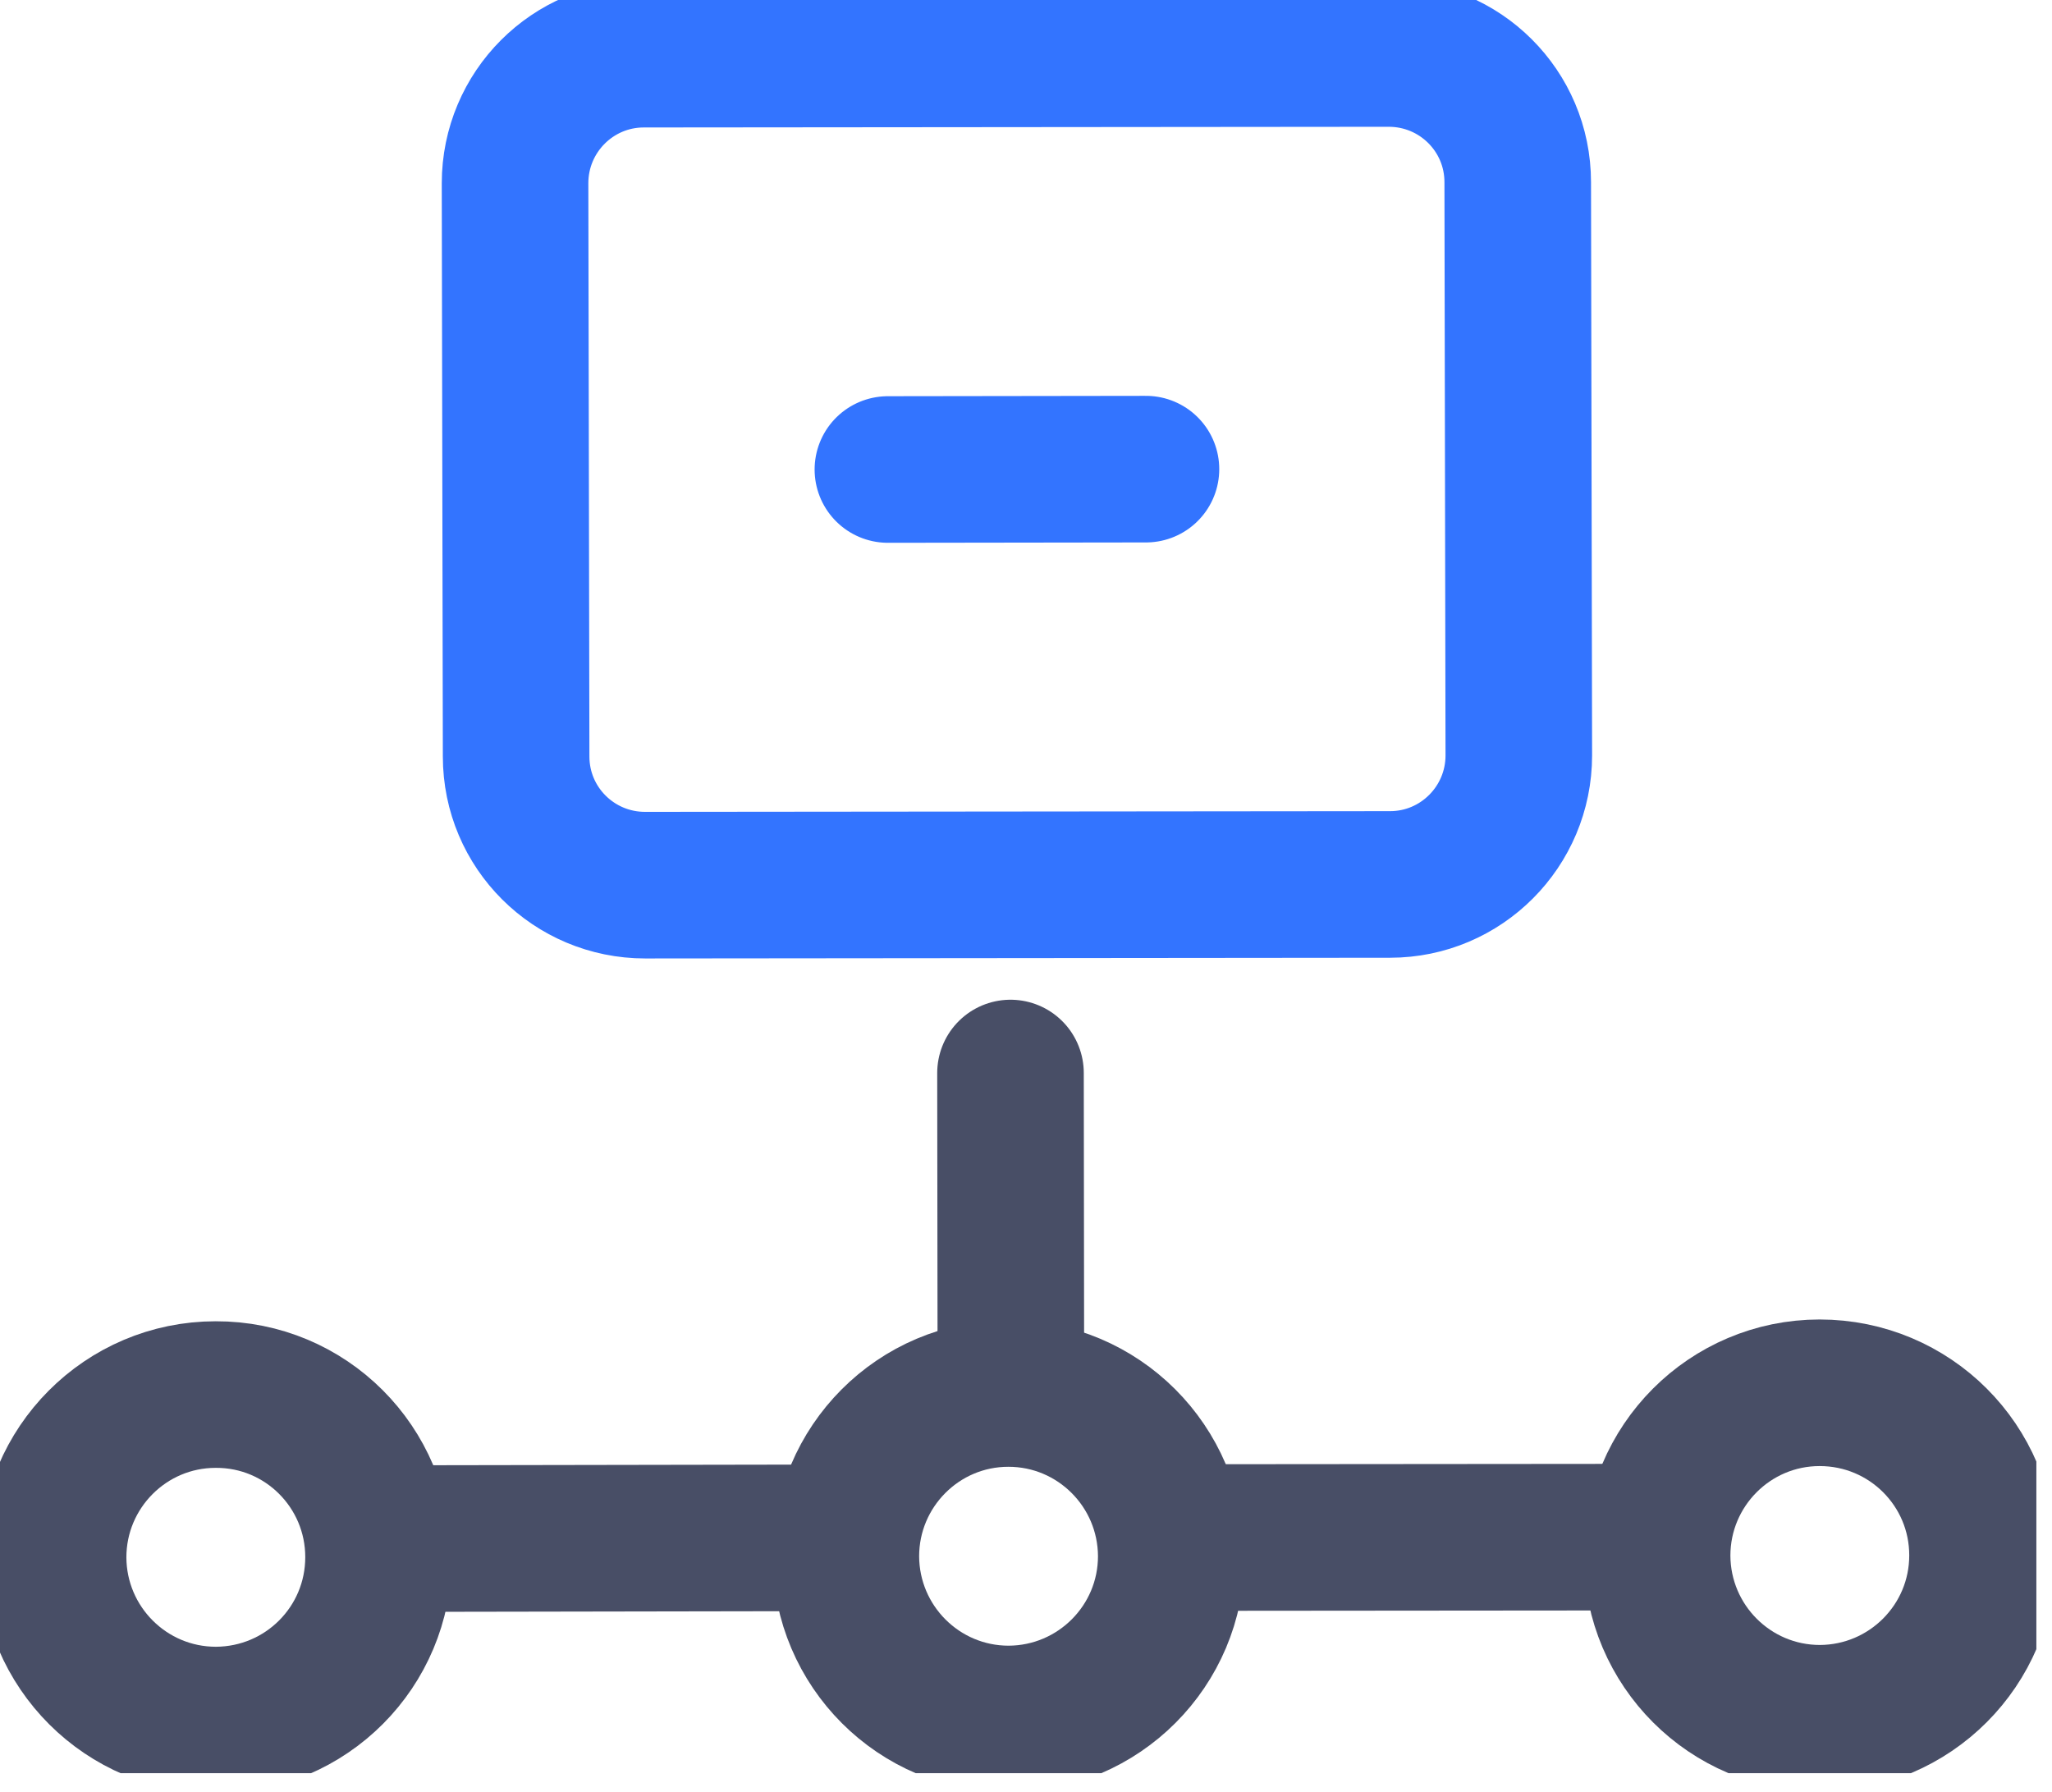
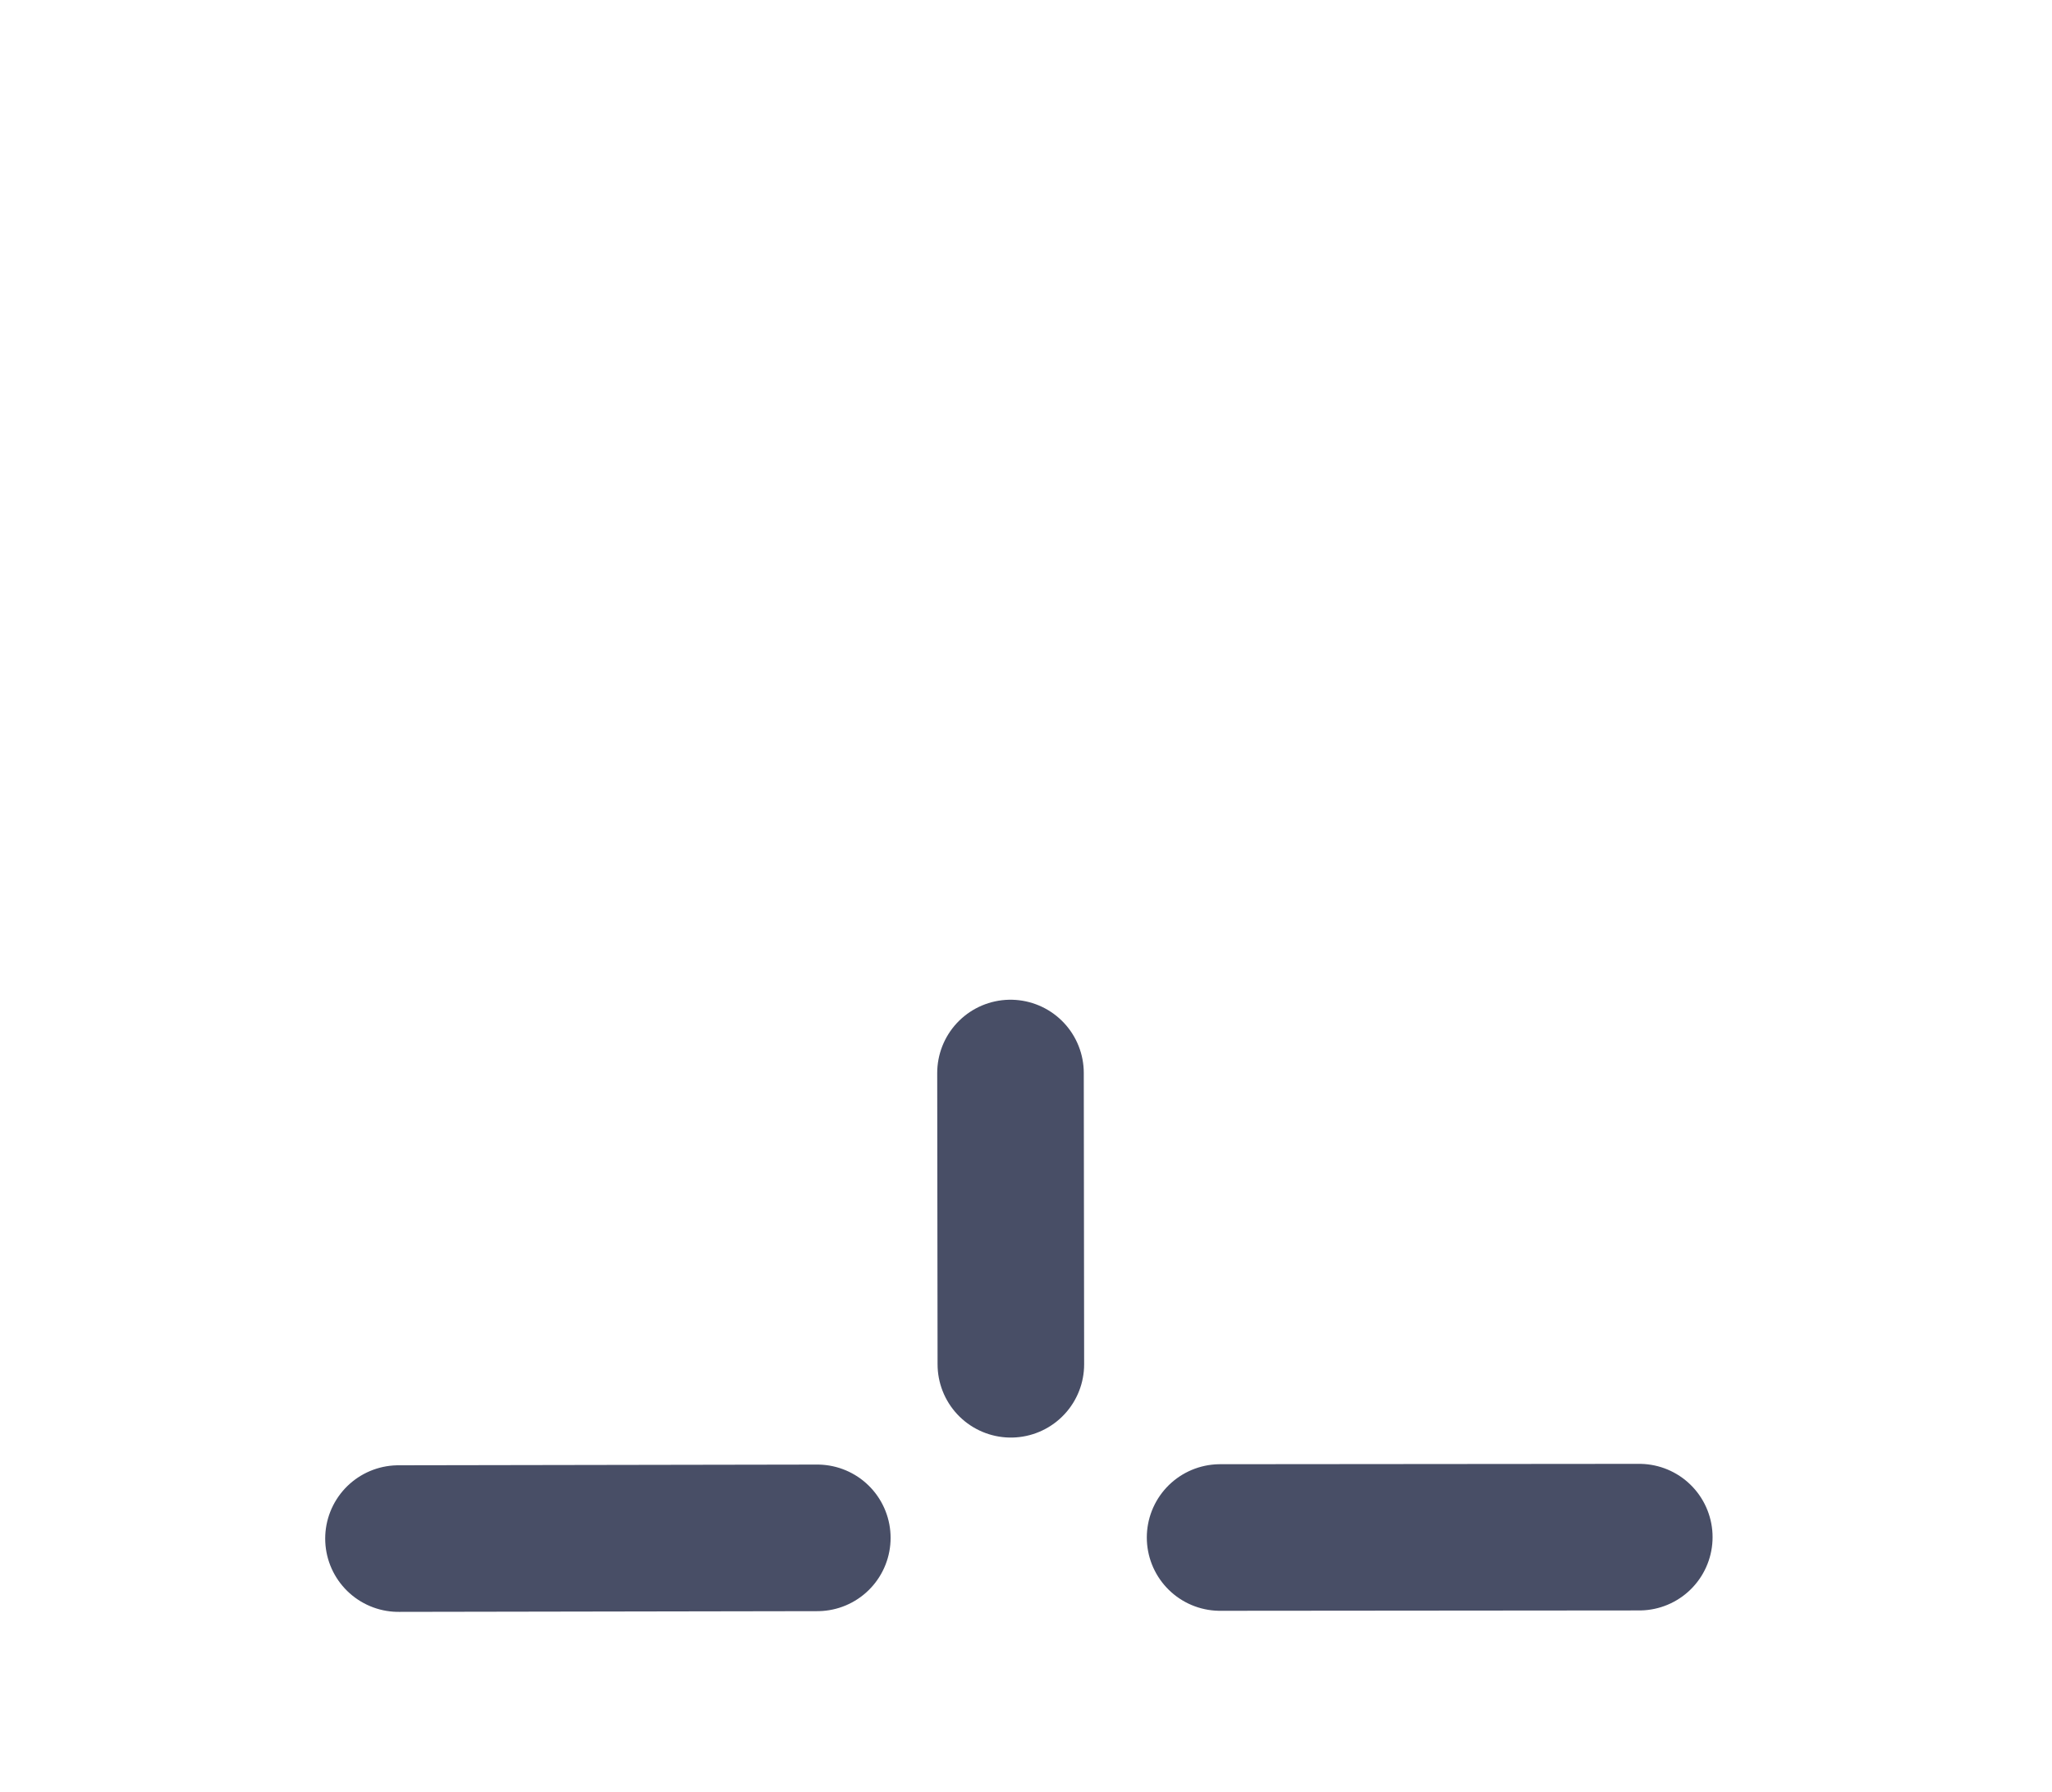
<svg xmlns="http://www.w3.org/2000/svg" width="63" height="55" viewBox="0 0 63 55" fill="none">
  <g clip-path="url(#clip0_5017_1022)">
    <path d="M37.459 47.199L50.329 47.188" stroke="#484E66" stroke-width="4.5" stroke-linecap="round" stroke-linejoin="round" />
    <path d="M12.234 47.232L25.093 47.21" stroke="#484E66" stroke-width="4.5" stroke-linecap="round" stroke-linejoin="round" />
    <path d="M31.024 32.94L31.035 41.881" stroke="#484E66" stroke-width="4.5" stroke-linecap="round" stroke-linejoin="round" />
-     <path d="M35.96 47.769C35.96 50.526 33.728 52.759 30.97 52.77C28.212 52.77 25.98 50.537 25.969 47.779C25.969 45.022 28.201 42.778 30.959 42.778C33.717 42.778 35.949 45.011 35.96 47.769Z" stroke="#484E66" stroke-width="4.5" stroke-linecap="round" stroke-linejoin="round" />
-     <path d="M11.622 47.801C11.622 50.559 9.4 52.791 6.632 52.803C3.874 52.803 1.641 50.57 1.63 47.812C1.63 45.054 3.863 42.811 6.621 42.811C9.389 42.8 11.622 45.044 11.622 47.801Z" stroke="#484E66" stroke-width="4.5" stroke-linecap="round" stroke-linejoin="round" />
-     <path d="M60.867 47.747C60.867 50.504 58.635 52.737 55.877 52.748C53.119 52.748 50.887 50.515 50.876 47.758C50.876 45 53.108 42.756 55.866 42.756C58.635 42.756 60.867 44.989 60.867 47.747Z" stroke="#484E66" stroke-width="4.5" stroke-linecap="round" stroke-linejoin="round" />
-     <path d="M46.63 23.189C46.63 25.378 44.857 27.151 42.679 27.151L19.807 27.173C17.619 27.173 15.846 25.411 15.846 23.222L15.813 5.625C15.813 3.436 17.586 1.663 19.764 1.663L42.635 1.642C44.824 1.642 46.597 3.404 46.597 5.592L46.63 23.189Z" stroke="#3374FF" stroke-width="4.5" stroke-linecap="round" stroke-linejoin="round" />
-     <path d="M27.26 14.413L35.183 14.402" stroke="#3374FF" stroke-width="4.5" stroke-linecap="round" stroke-linejoin="round" />
  </g>
  <defs>
    <clipPath id="clip0_5017_1022">
      <rect width="62.52" height="54.433" fill="white" />
    </clipPath>
  </defs>
</svg>